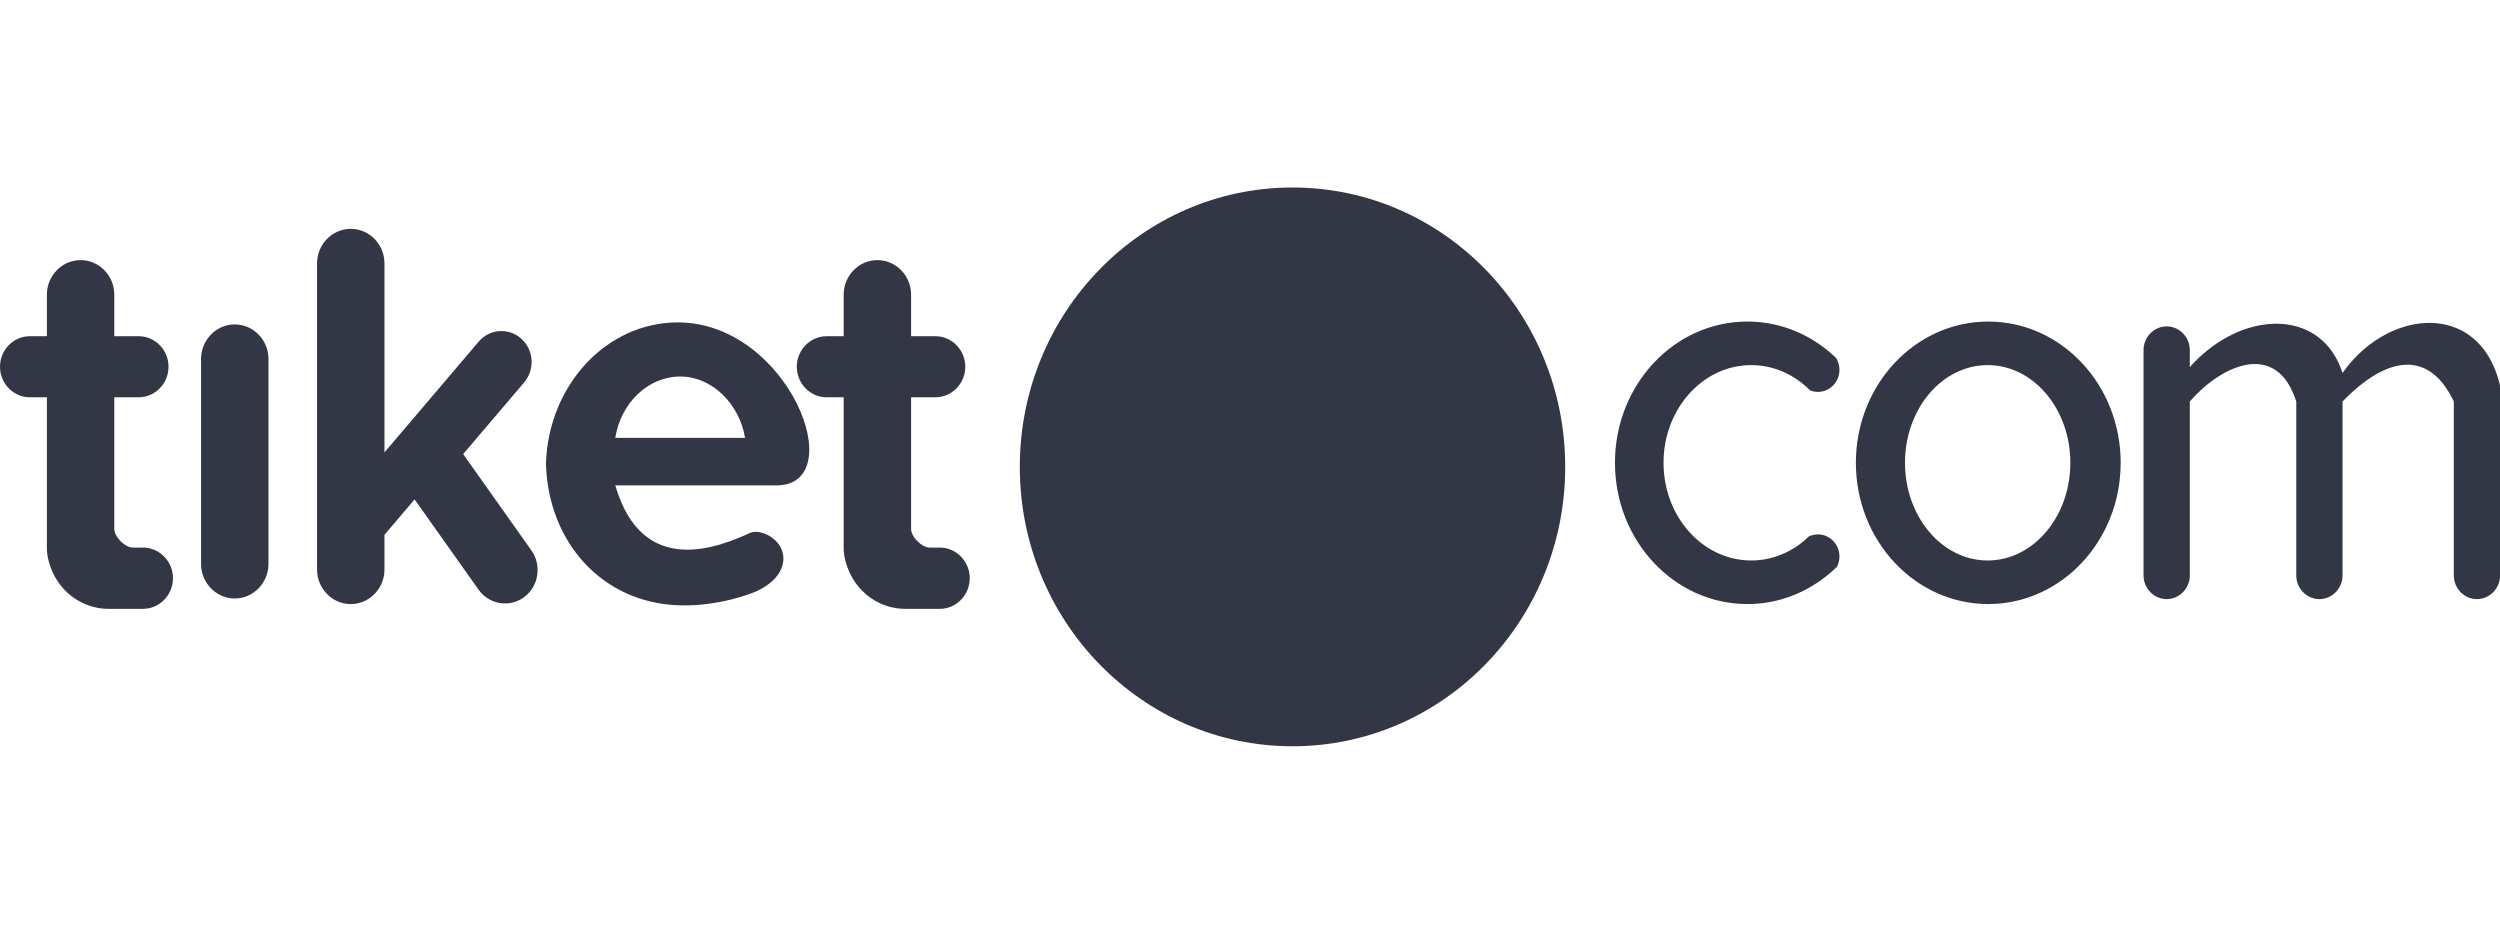
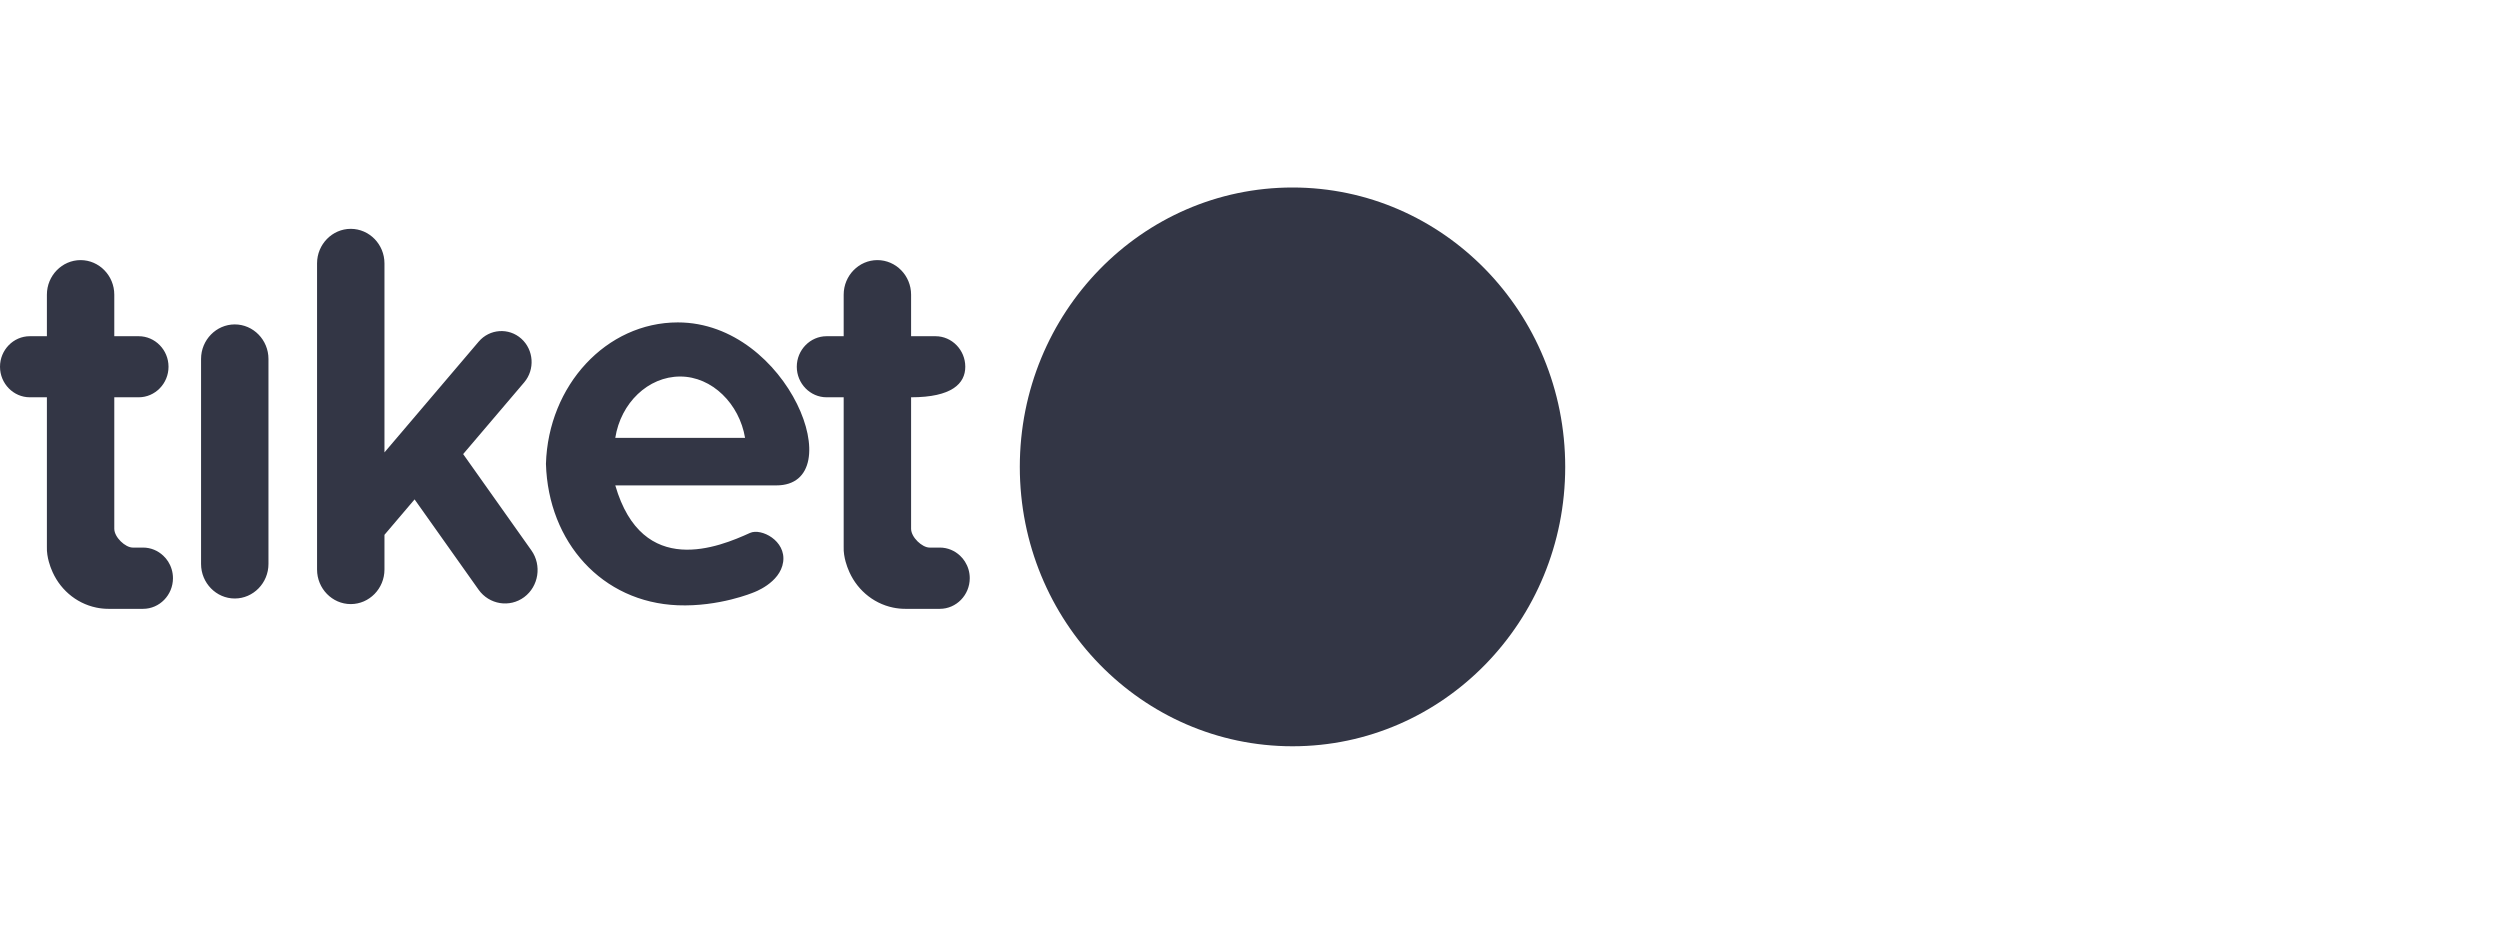
<svg xmlns="http://www.w3.org/2000/svg" width="140" height="53" viewBox="0 0 140 53" fill="none">
-   <path fill-rule="evenodd" clip-rule="evenodd" d="M9.145 31.121C8.846 30.838 8.448 30.664 8.011 30.664H7.432C7.02 30.664 6.4 30.089 6.4 29.611V27.046V25.428V22.248H7.767C8.686 22.248 9.437 21.479 9.437 20.538C9.437 19.597 8.686 18.828 7.767 18.828H6.4V16.499C6.4 15.435 5.551 14.566 4.513 14.566C3.476 14.566 2.626 15.435 2.626 16.499V18.828H1.67C0.751 18.828 0 19.597 0 20.538C0 21.479 0.751 22.248 1.67 22.248H2.626C2.626 25.103 2.626 27.766 2.626 30.62C2.6 31.224 2.863 31.839 2.863 31.839C3.282 32.946 4.23 33.783 5.39 34.024C5.612 34.071 5.843 34.095 6.08 34.095H8.011C8.933 34.095 9.686 33.323 9.686 32.379C9.686 32.038 9.587 31.719 9.418 31.45C9.34 31.329 9.25 31.218 9.145 31.121ZM41.723 27.182H34.456C35.977 32.422 40.286 30.624 42 29.844C42.624 29.56 44.025 30.276 43.857 31.469C43.689 32.66 42.185 33.182 42.185 33.182C42.185 33.182 40.275 33.988 37.951 33.895C33.719 33.726 30.702 30.373 30.573 25.976C30.702 21.576 33.958 18.055 37.958 18.055C44.182 18.055 47.692 27.182 43.474 27.182H41.723ZM41.723 24.519C41.407 22.622 39.881 21.085 38.09 21.085C36.296 21.085 34.761 22.567 34.456 24.519H41.723ZM53.766 31.121C53.467 30.838 53.067 30.664 52.631 30.664H52.052C51.641 30.664 51.021 30.089 51.021 29.611V27.046V25.428V22.248H52.388C53.305 22.248 54.056 21.479 54.056 20.538C54.056 19.597 53.305 18.828 52.388 18.828H51.021V16.499C51.021 15.435 50.171 14.566 49.134 14.566C48.095 14.566 47.246 15.435 47.246 16.499V18.828H46.289C45.372 18.828 44.62 19.597 44.62 20.538C44.62 21.479 45.372 22.248 46.289 22.248H47.246C47.246 25.103 47.246 27.766 47.246 30.62C47.219 31.224 47.484 31.839 47.484 31.839C47.903 32.946 48.85 33.783 50.009 34.024C50.232 34.071 50.464 34.095 50.699 34.095H52.631C53.552 34.095 54.306 33.323 54.306 32.379C54.306 32.038 54.208 31.719 54.037 31.45C53.961 31.329 53.869 31.218 53.766 31.121ZM17.755 20.258V31.895C17.755 32.959 18.604 33.829 19.642 33.829C20.681 33.829 21.53 32.959 21.53 31.895V30.609V29.95L23.217 27.966L23.472 28.326L26.801 33.023C27.392 33.856 28.541 34.044 29.354 33.439C30.167 32.834 30.349 31.656 29.759 30.823L25.937 25.429L29.357 21.41C29.967 20.691 29.893 19.591 29.192 18.965C28.491 18.338 27.418 18.413 26.806 19.132L23.897 22.552L21.53 25.334V19.211V14.748C21.53 13.684 20.681 12.815 19.642 12.815C18.605 12.815 17.757 13.683 17.755 14.744C17.755 14.745 17.755 14.747 17.755 14.748V20.258ZM13.147 18.167C14.185 18.167 15.034 19.038 15.034 20.1V31.583C15.034 32.646 14.185 33.516 13.147 33.516C12.109 33.516 11.259 32.646 11.259 31.583V20.1C11.259 19.038 12.109 18.167 13.147 18.167Z" fill="#333645" />
-   <path fill-rule="evenodd" clip-rule="evenodd" d="M93.158 25.916C93.158 22.895 95.358 20.446 98.07 20.446C98.86 20.446 99.607 20.654 100.268 21.023C100.67 21.247 101.039 21.531 101.368 21.864C101.38 21.867 101.39 21.872 101.4 21.875C101.526 21.921 101.662 21.946 101.804 21.946C102.469 21.946 103.009 21.393 103.009 20.711C103.009 20.485 102.95 20.274 102.848 20.093C102.841 20.08 102.834 20.067 102.829 20.054C102.523 19.757 102.192 19.487 101.841 19.248C100.69 18.462 99.321 18.007 97.852 18.007C93.758 18.007 90.438 21.548 90.438 25.916C90.438 30.285 93.758 33.827 97.852 33.827C99.193 33.827 100.451 33.447 101.535 32.782C102.016 32.489 102.464 32.138 102.869 31.74C102.871 31.735 102.875 31.729 102.878 31.723C102.962 31.554 103.009 31.363 103.009 31.161C103.009 30.48 102.469 29.925 101.804 29.925C101.623 29.925 101.451 29.967 101.297 30.04C101.144 30.187 100.984 30.326 100.816 30.452C100.816 30.452 100.815 30.453 100.815 30.455C100.802 30.472 100.784 30.485 100.76 30.494C100.488 30.693 100.196 30.863 99.89 30.998C99.327 31.249 98.712 31.387 98.07 31.387C95.358 31.387 93.158 28.938 93.158 25.916ZM122.629 20.558V19.605C122.629 18.875 122.047 18.278 121.334 18.278C120.621 18.278 120.038 18.875 120.038 19.605V32.223C120.038 32.953 120.621 33.55 121.334 33.55C122.047 33.55 122.629 32.953 122.629 32.223V22.484C124.355 20.491 127.472 18.981 128.591 22.484V32.223C128.591 32.953 129.173 33.55 129.886 33.55C130.599 33.55 131.182 32.953 131.182 32.223V22.484C133.709 19.883 136.041 19.594 137.413 22.484V32.223C137.413 32.953 137.996 33.55 138.707 33.55C139.42 33.55 140.003 32.953 140.003 32.223V21.592C139.647 20.072 138.883 19.08 137.924 18.55C135.871 17.415 132.923 18.404 131.182 20.891C131.062 20.515 130.908 20.179 130.725 19.882C129.114 17.269 125.229 17.644 122.629 20.558ZM111.343 18.007C115.439 18.007 118.758 21.548 118.758 25.916C118.758 30.285 115.439 33.827 111.343 33.827C107.249 33.827 103.929 30.285 103.929 25.916C103.929 21.548 107.249 18.007 111.343 18.007ZM111.31 20.446C113.866 20.446 115.939 22.895 115.939 25.916C115.939 28.938 113.866 31.387 111.31 31.387C108.754 31.387 106.68 28.938 106.68 25.916C106.68 22.895 108.754 20.446 111.31 20.446Z" fill="#333645" />
+   <path fill-rule="evenodd" clip-rule="evenodd" d="M9.145 31.121C8.846 30.838 8.448 30.664 8.011 30.664H7.432C7.02 30.664 6.4 30.089 6.4 29.611V27.046V25.428V22.248H7.767C8.686 22.248 9.437 21.479 9.437 20.538C9.437 19.597 8.686 18.828 7.767 18.828H6.4V16.499C6.4 15.435 5.551 14.566 4.513 14.566C3.476 14.566 2.626 15.435 2.626 16.499V18.828H1.67C0.751 18.828 0 19.597 0 20.538C0 21.479 0.751 22.248 1.67 22.248H2.626C2.626 25.103 2.626 27.766 2.626 30.62C2.6 31.224 2.863 31.839 2.863 31.839C3.282 32.946 4.23 33.783 5.39 34.024C5.612 34.071 5.843 34.095 6.08 34.095H8.011C8.933 34.095 9.686 33.323 9.686 32.379C9.686 32.038 9.587 31.719 9.418 31.45C9.34 31.329 9.25 31.218 9.145 31.121ZM41.723 27.182H34.456C35.977 32.422 40.286 30.624 42 29.844C42.624 29.56 44.025 30.276 43.857 31.469C43.689 32.66 42.185 33.182 42.185 33.182C42.185 33.182 40.275 33.988 37.951 33.895C33.719 33.726 30.702 30.373 30.573 25.976C30.702 21.576 33.958 18.055 37.958 18.055C44.182 18.055 47.692 27.182 43.474 27.182H41.723ZM41.723 24.519C41.407 22.622 39.881 21.085 38.09 21.085C36.296 21.085 34.761 22.567 34.456 24.519H41.723ZM53.766 31.121C53.467 30.838 53.067 30.664 52.631 30.664H52.052C51.641 30.664 51.021 30.089 51.021 29.611V27.046V25.428V22.248C53.305 22.248 54.056 21.479 54.056 20.538C54.056 19.597 53.305 18.828 52.388 18.828H51.021V16.499C51.021 15.435 50.171 14.566 49.134 14.566C48.095 14.566 47.246 15.435 47.246 16.499V18.828H46.289C45.372 18.828 44.62 19.597 44.62 20.538C44.62 21.479 45.372 22.248 46.289 22.248H47.246C47.246 25.103 47.246 27.766 47.246 30.62C47.219 31.224 47.484 31.839 47.484 31.839C47.903 32.946 48.85 33.783 50.009 34.024C50.232 34.071 50.464 34.095 50.699 34.095H52.631C53.552 34.095 54.306 33.323 54.306 32.379C54.306 32.038 54.208 31.719 54.037 31.45C53.961 31.329 53.869 31.218 53.766 31.121ZM17.755 20.258V31.895C17.755 32.959 18.604 33.829 19.642 33.829C20.681 33.829 21.53 32.959 21.53 31.895V30.609V29.95L23.217 27.966L23.472 28.326L26.801 33.023C27.392 33.856 28.541 34.044 29.354 33.439C30.167 32.834 30.349 31.656 29.759 30.823L25.937 25.429L29.357 21.41C29.967 20.691 29.893 19.591 29.192 18.965C28.491 18.338 27.418 18.413 26.806 19.132L23.897 22.552L21.53 25.334V19.211V14.748C21.53 13.684 20.681 12.815 19.642 12.815C18.605 12.815 17.757 13.683 17.755 14.744C17.755 14.745 17.755 14.747 17.755 14.748V20.258ZM13.147 18.167C14.185 18.167 15.034 19.038 15.034 20.1V31.583C15.034 32.646 14.185 33.516 13.147 33.516C12.109 33.516 11.259 32.646 11.259 31.583V20.1C11.259 19.038 12.109 18.167 13.147 18.167Z" fill="#333645" />
  <path fill-rule="evenodd" clip-rule="evenodd" d="M72.381 10.5C80.815 10.5 87.652 17.504 87.652 26.146C87.652 34.787 80.815 41.791 72.381 41.791C63.946 41.791 57.109 34.787 57.109 26.146C57.109 17.504 63.946 10.5 72.381 10.5V10.5Z" fill="#333645" />
</svg>